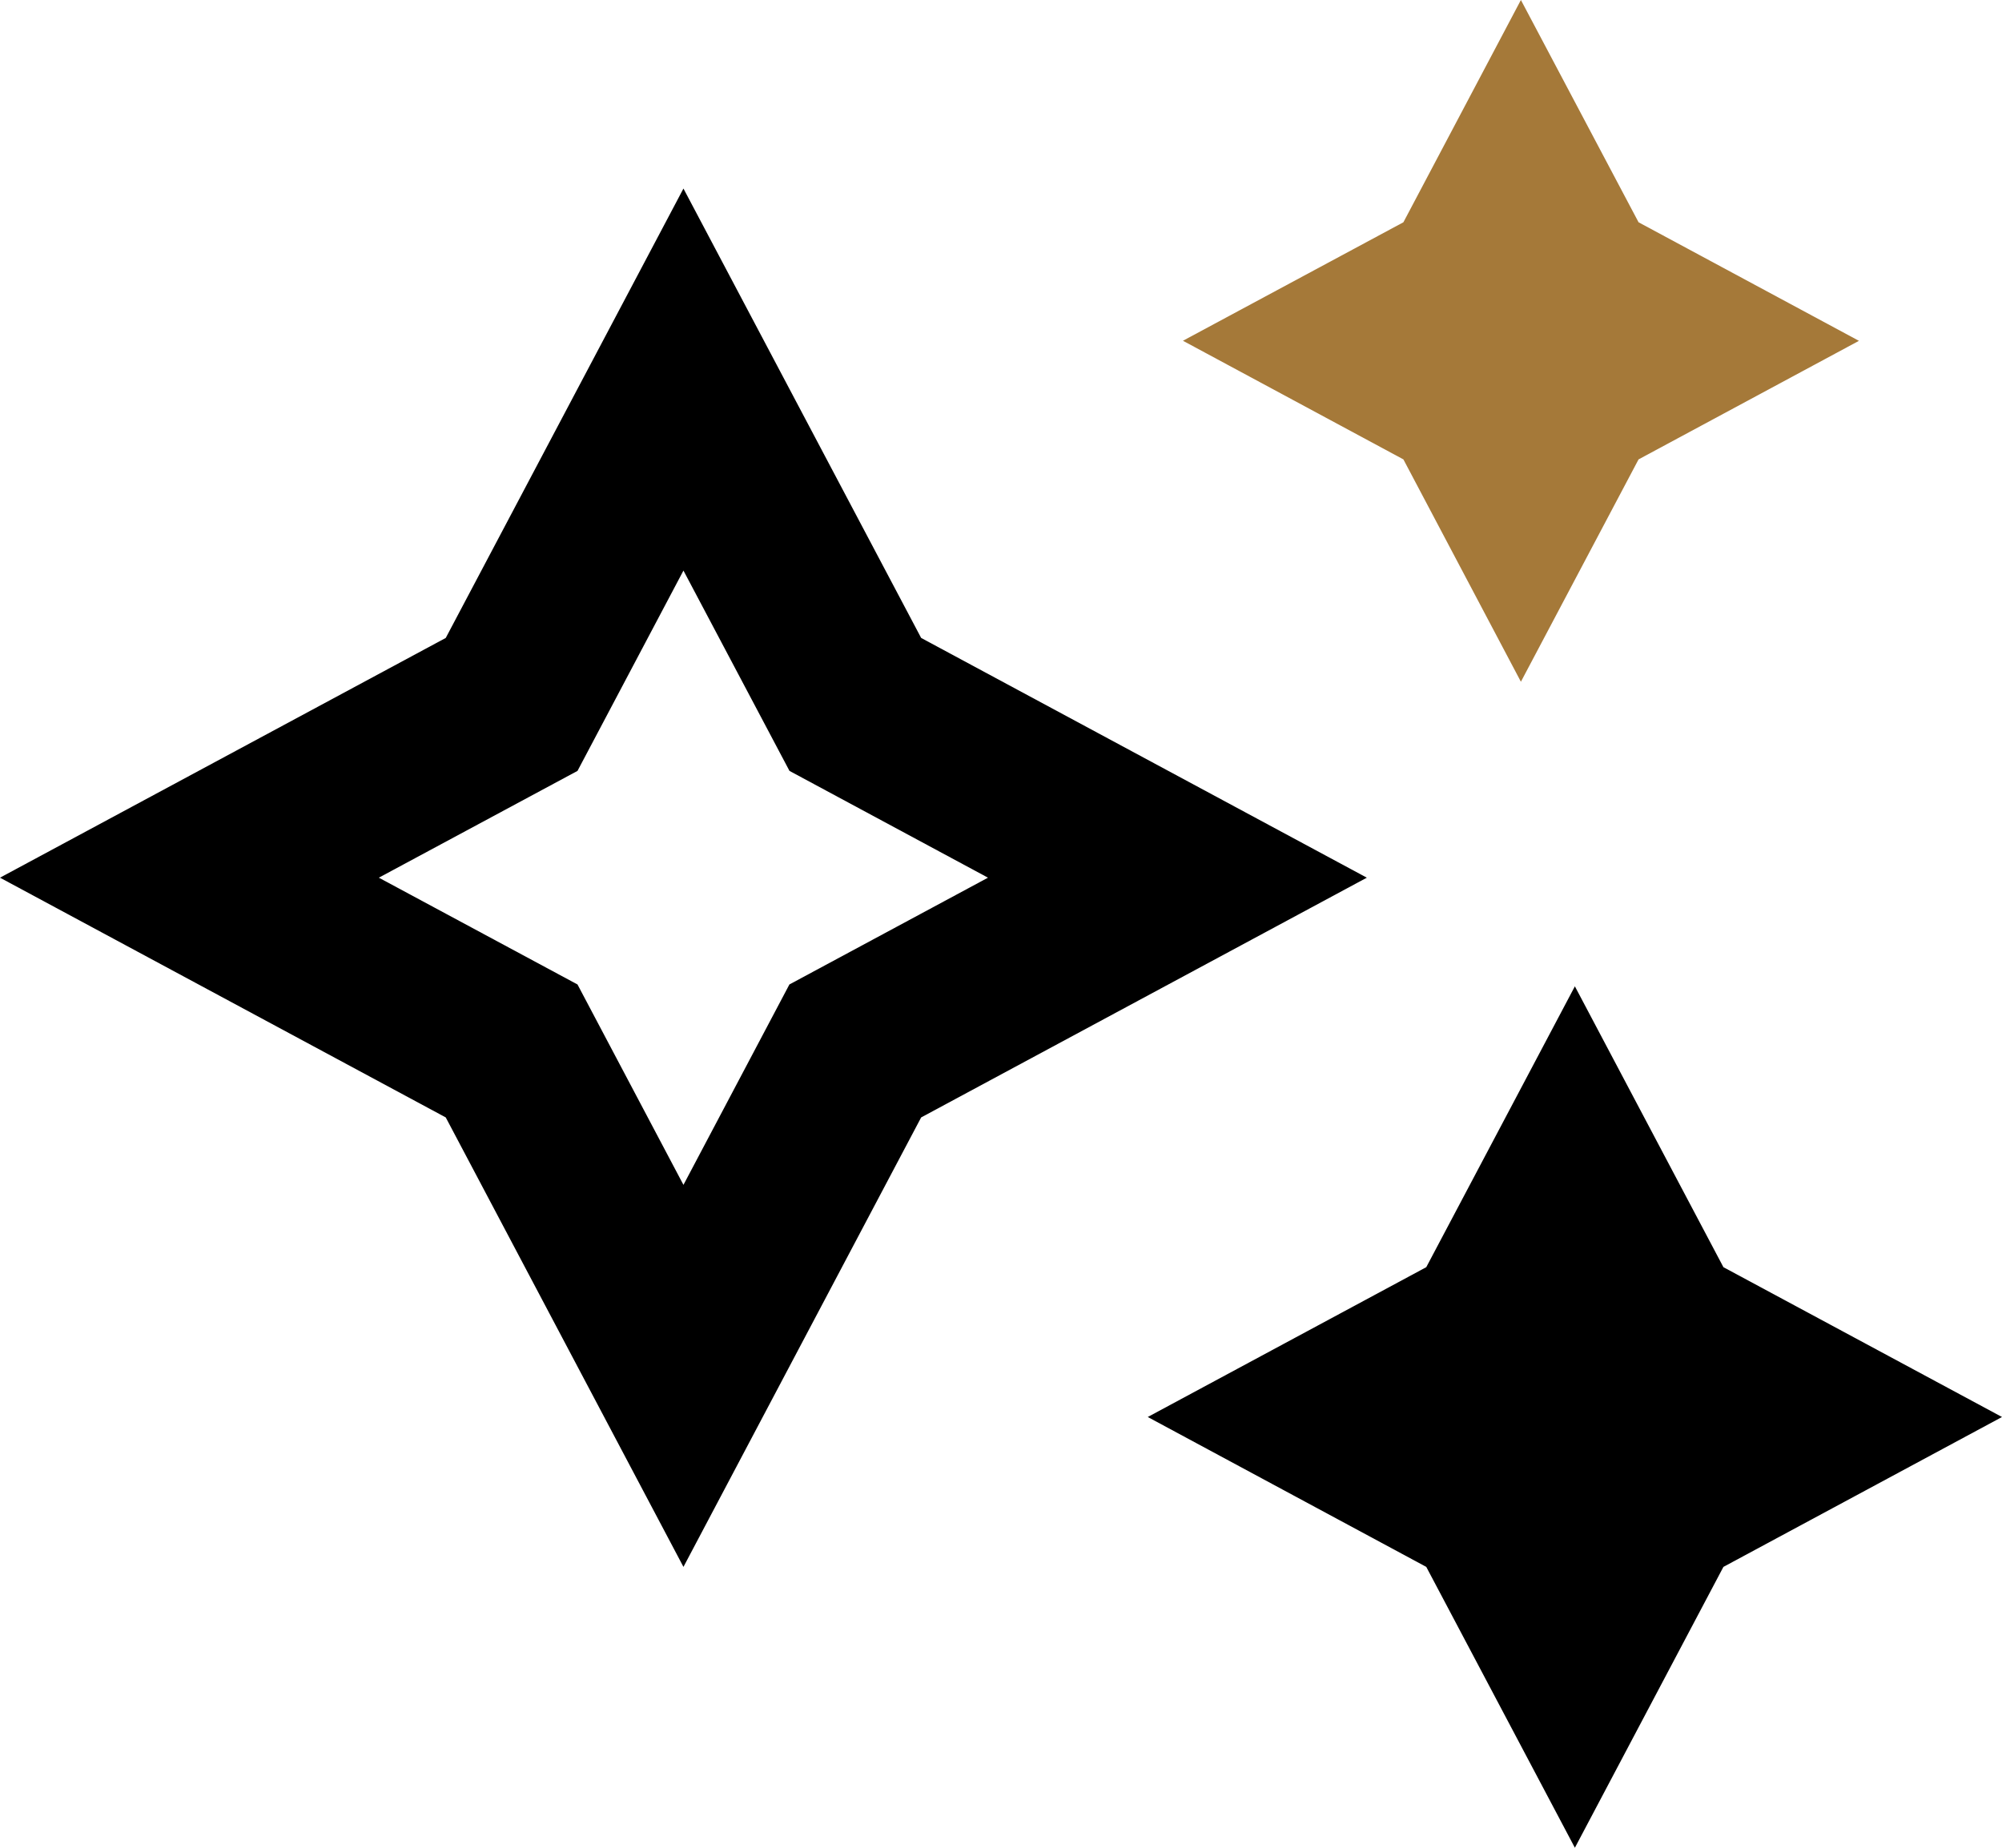
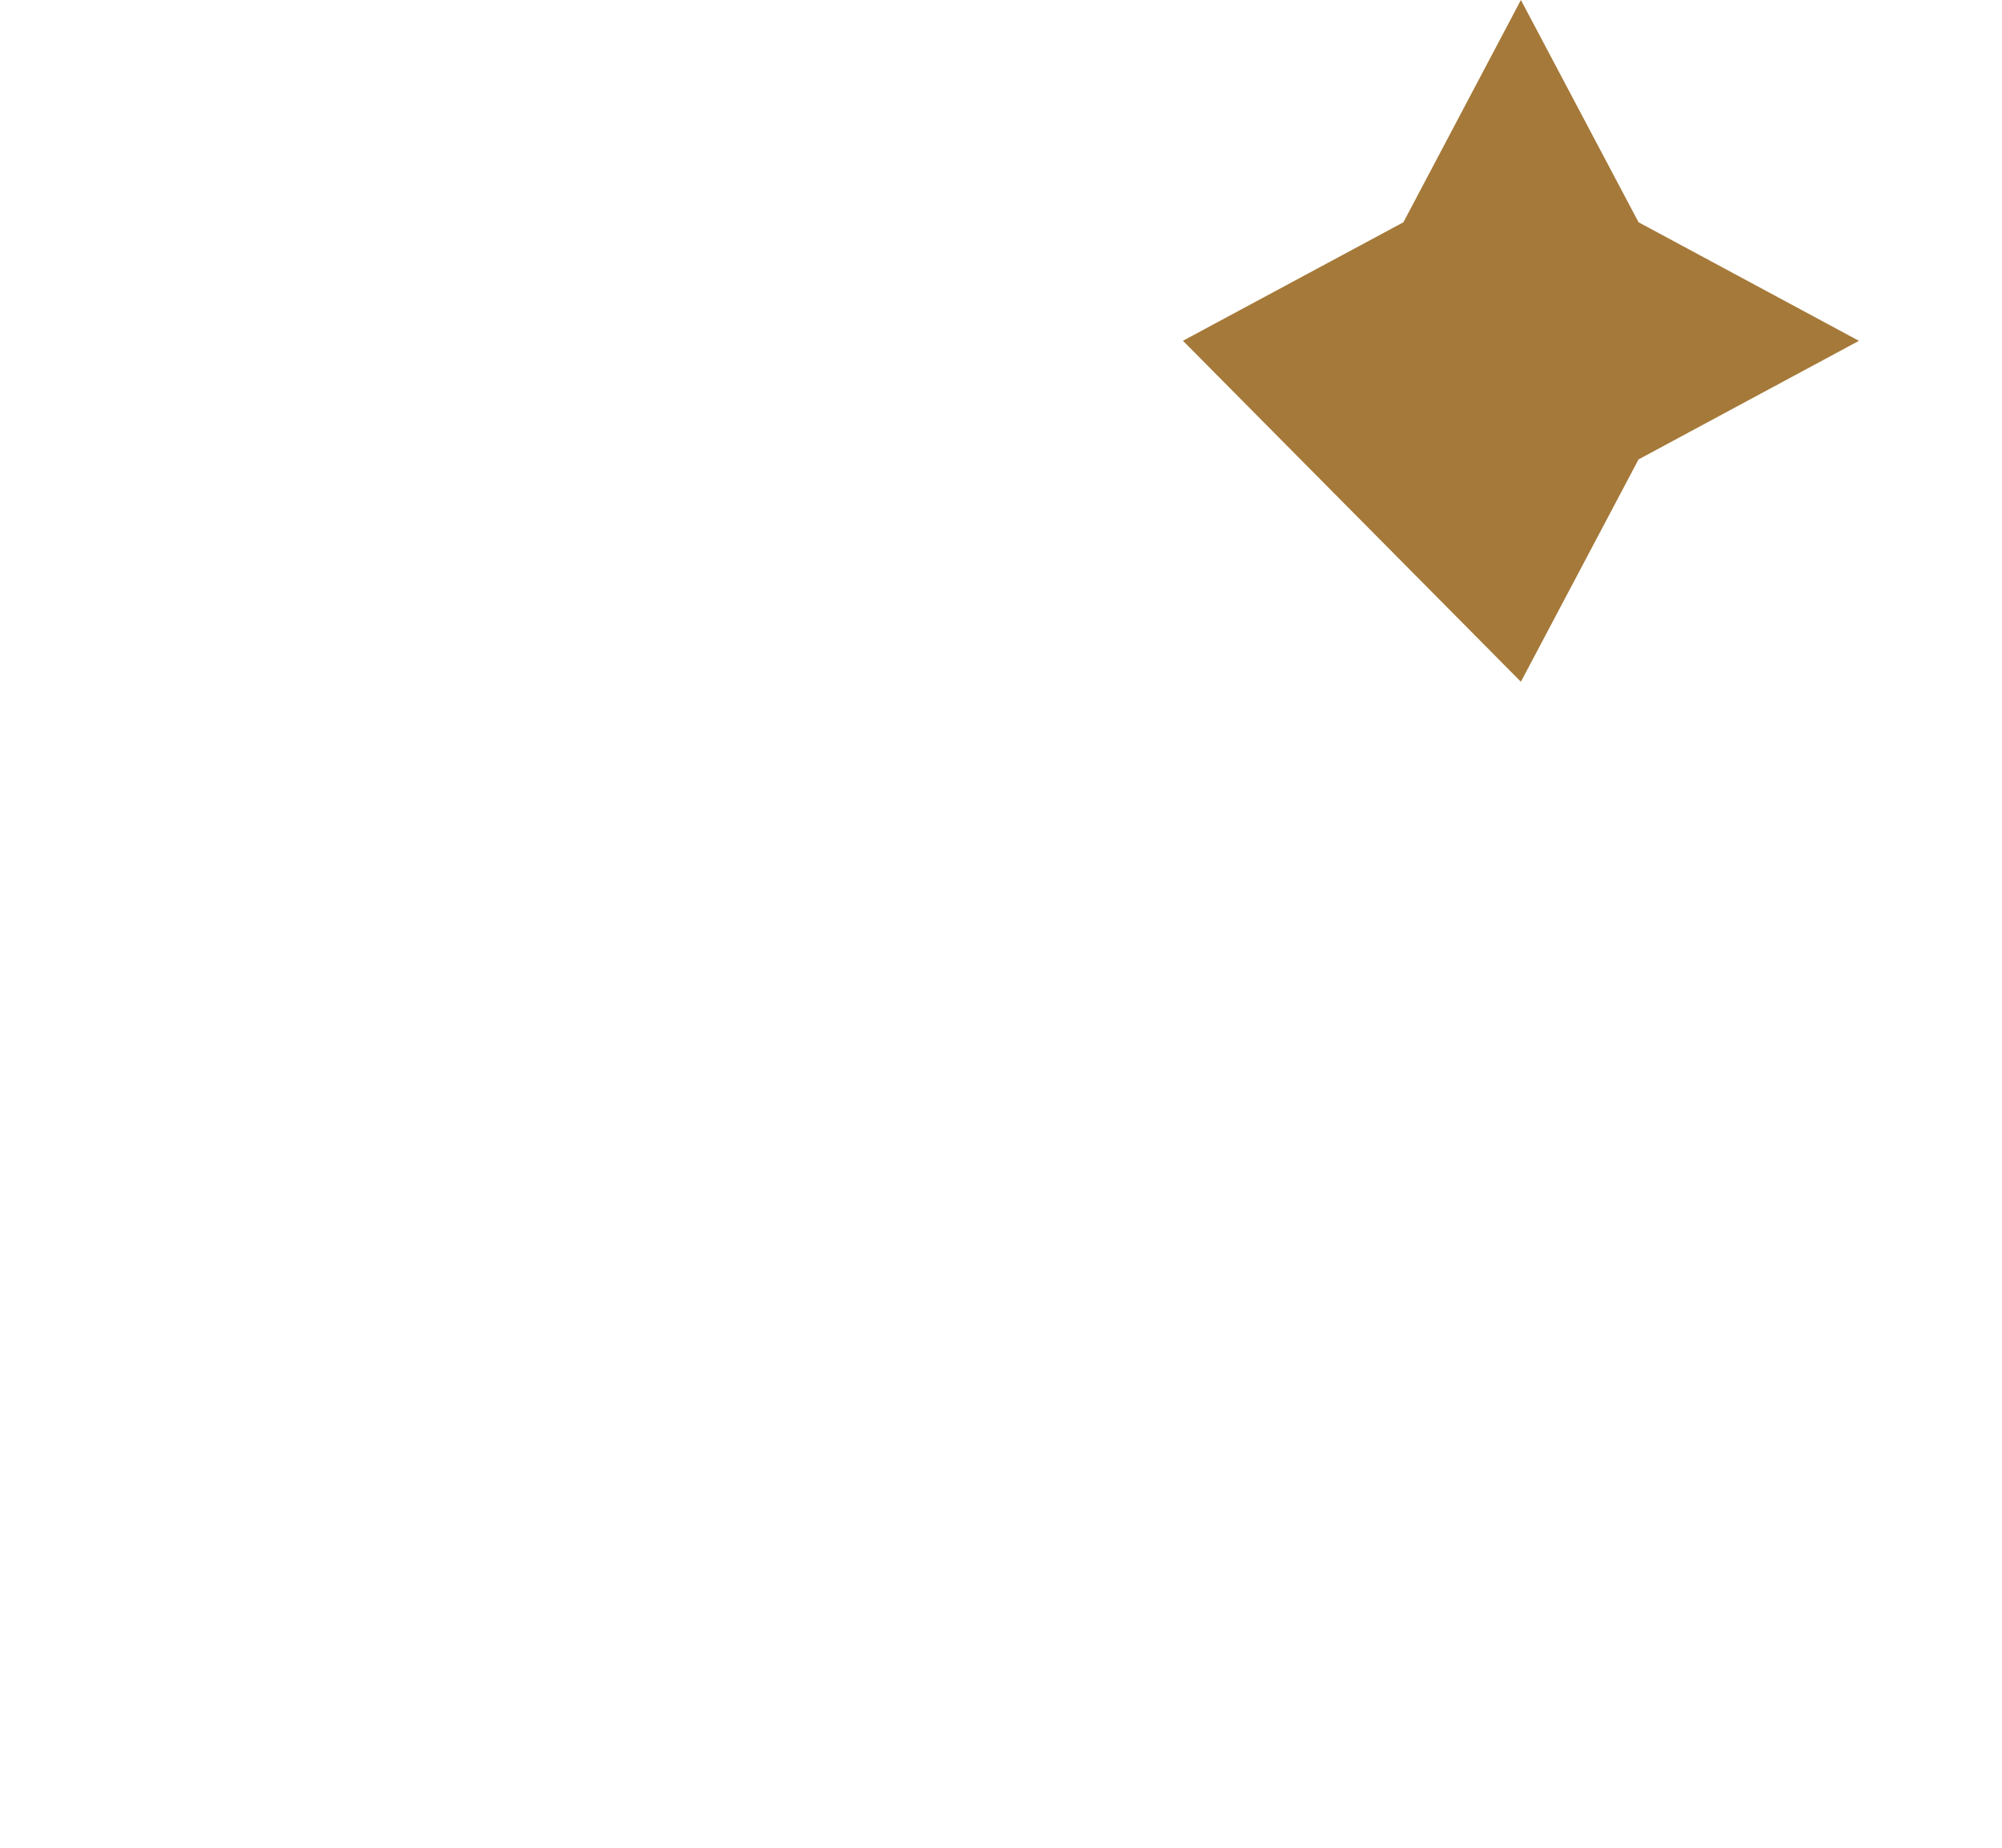
<svg xmlns="http://www.w3.org/2000/svg" width="26" height="24" viewBox="0 0 26 24" fill="none">
-   <path d="M11.963 8.286L17.751 11.4L11.963 14.514L8.876 20.352L5.789 14.514L0 11.4L5.789 8.286L8.876 2.449L11.963 8.286ZM12.831 11.4L10.253 10.013L8.876 7.411L7.5 10.013L4.92 11.4L7.5 12.787L8.876 15.39L10.252 12.787L12.831 11.4ZM22.382 16.459L20.453 12.811L18.523 16.459L14.906 18.405L18.523 20.352L20.453 24L22.382 20.352L26 18.405L22.382 16.459Z" fill="black" />
-   <path d="M21.28 2.887L19.752 0L18.226 2.887L15.363 4.426L18.226 5.967L19.752 8.855L21.28 5.967L24.142 4.427L21.28 2.887Z" fill="#A57939" />
+   <path d="M21.28 2.887L19.752 0L18.226 2.887L15.363 4.426L19.752 8.855L21.28 5.967L24.142 4.427L21.28 2.887Z" fill="#A57939" />
</svg>